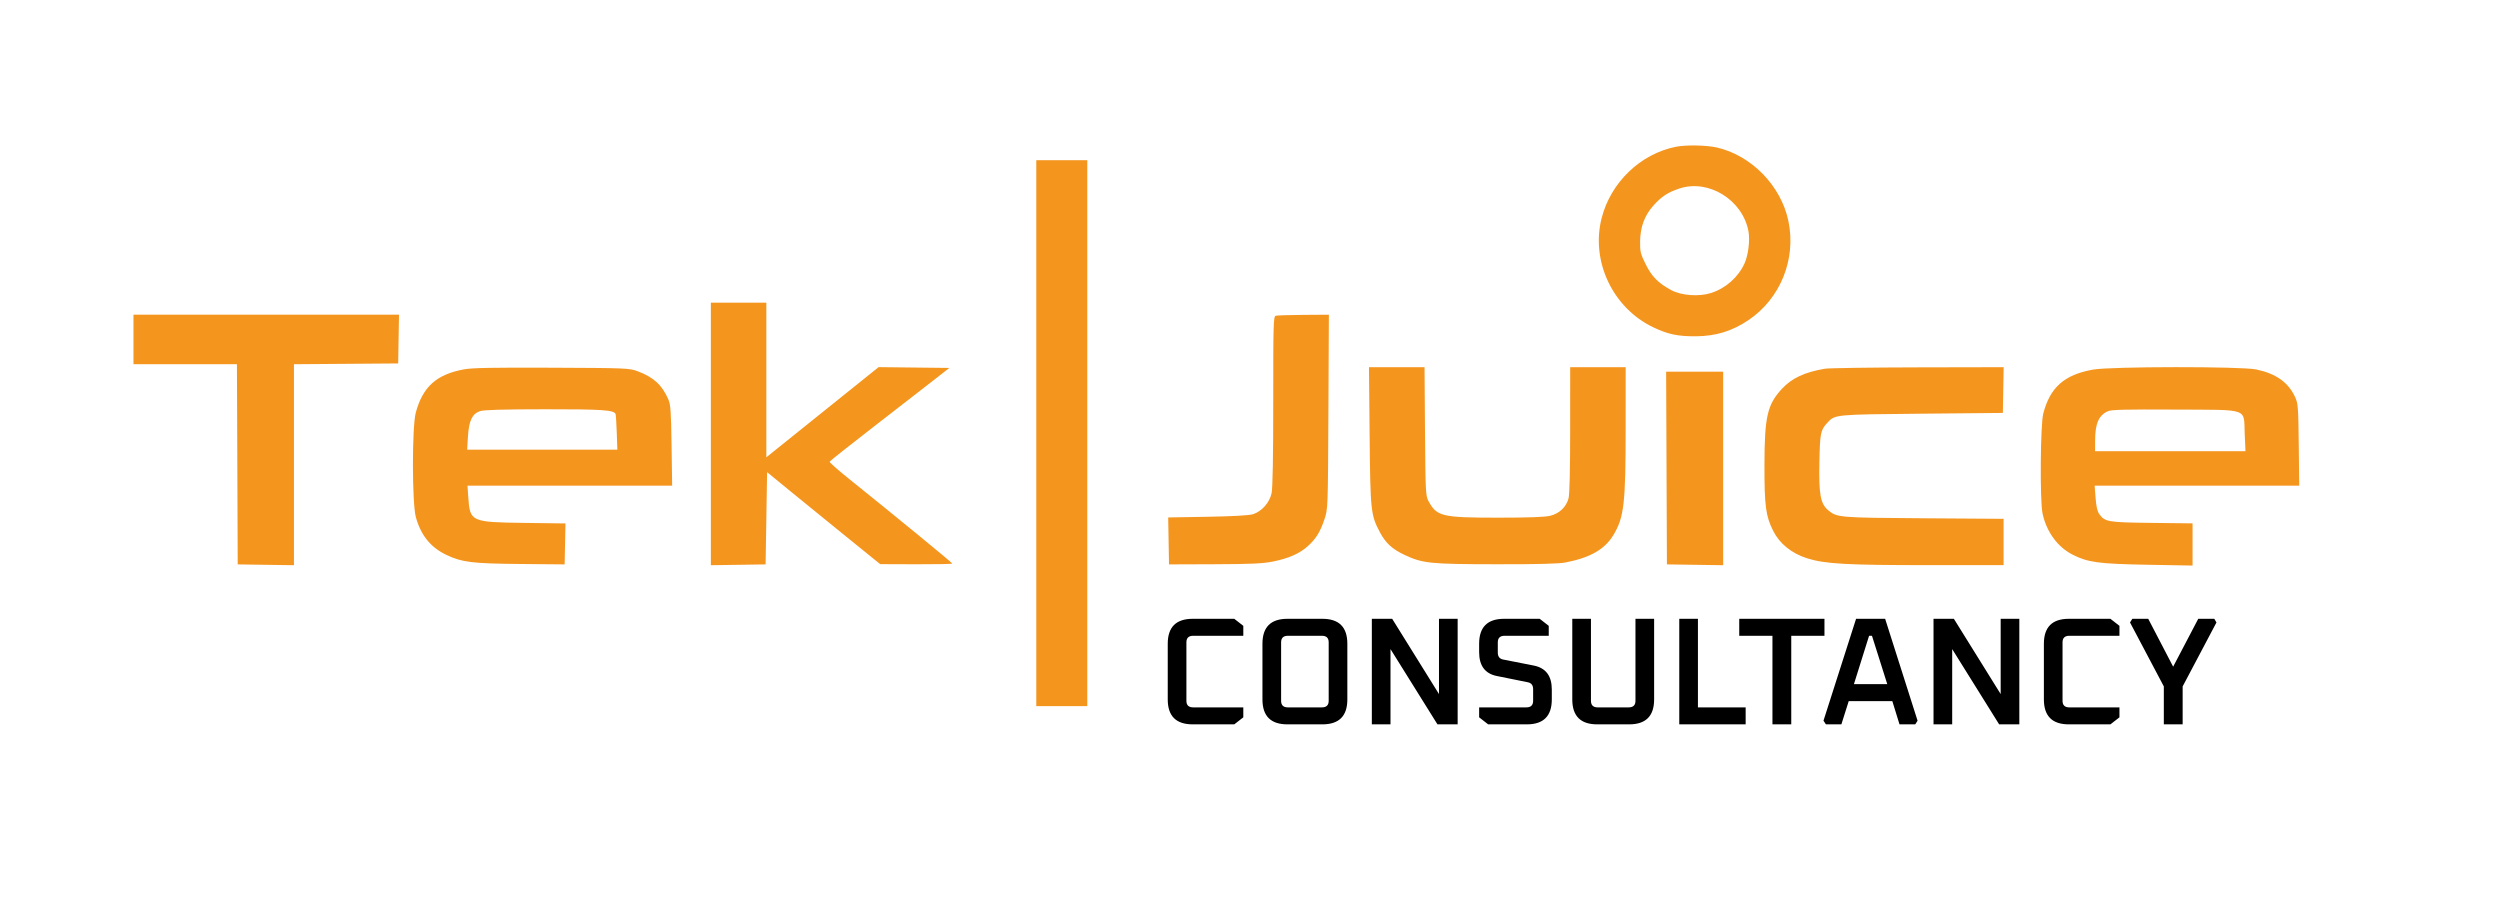
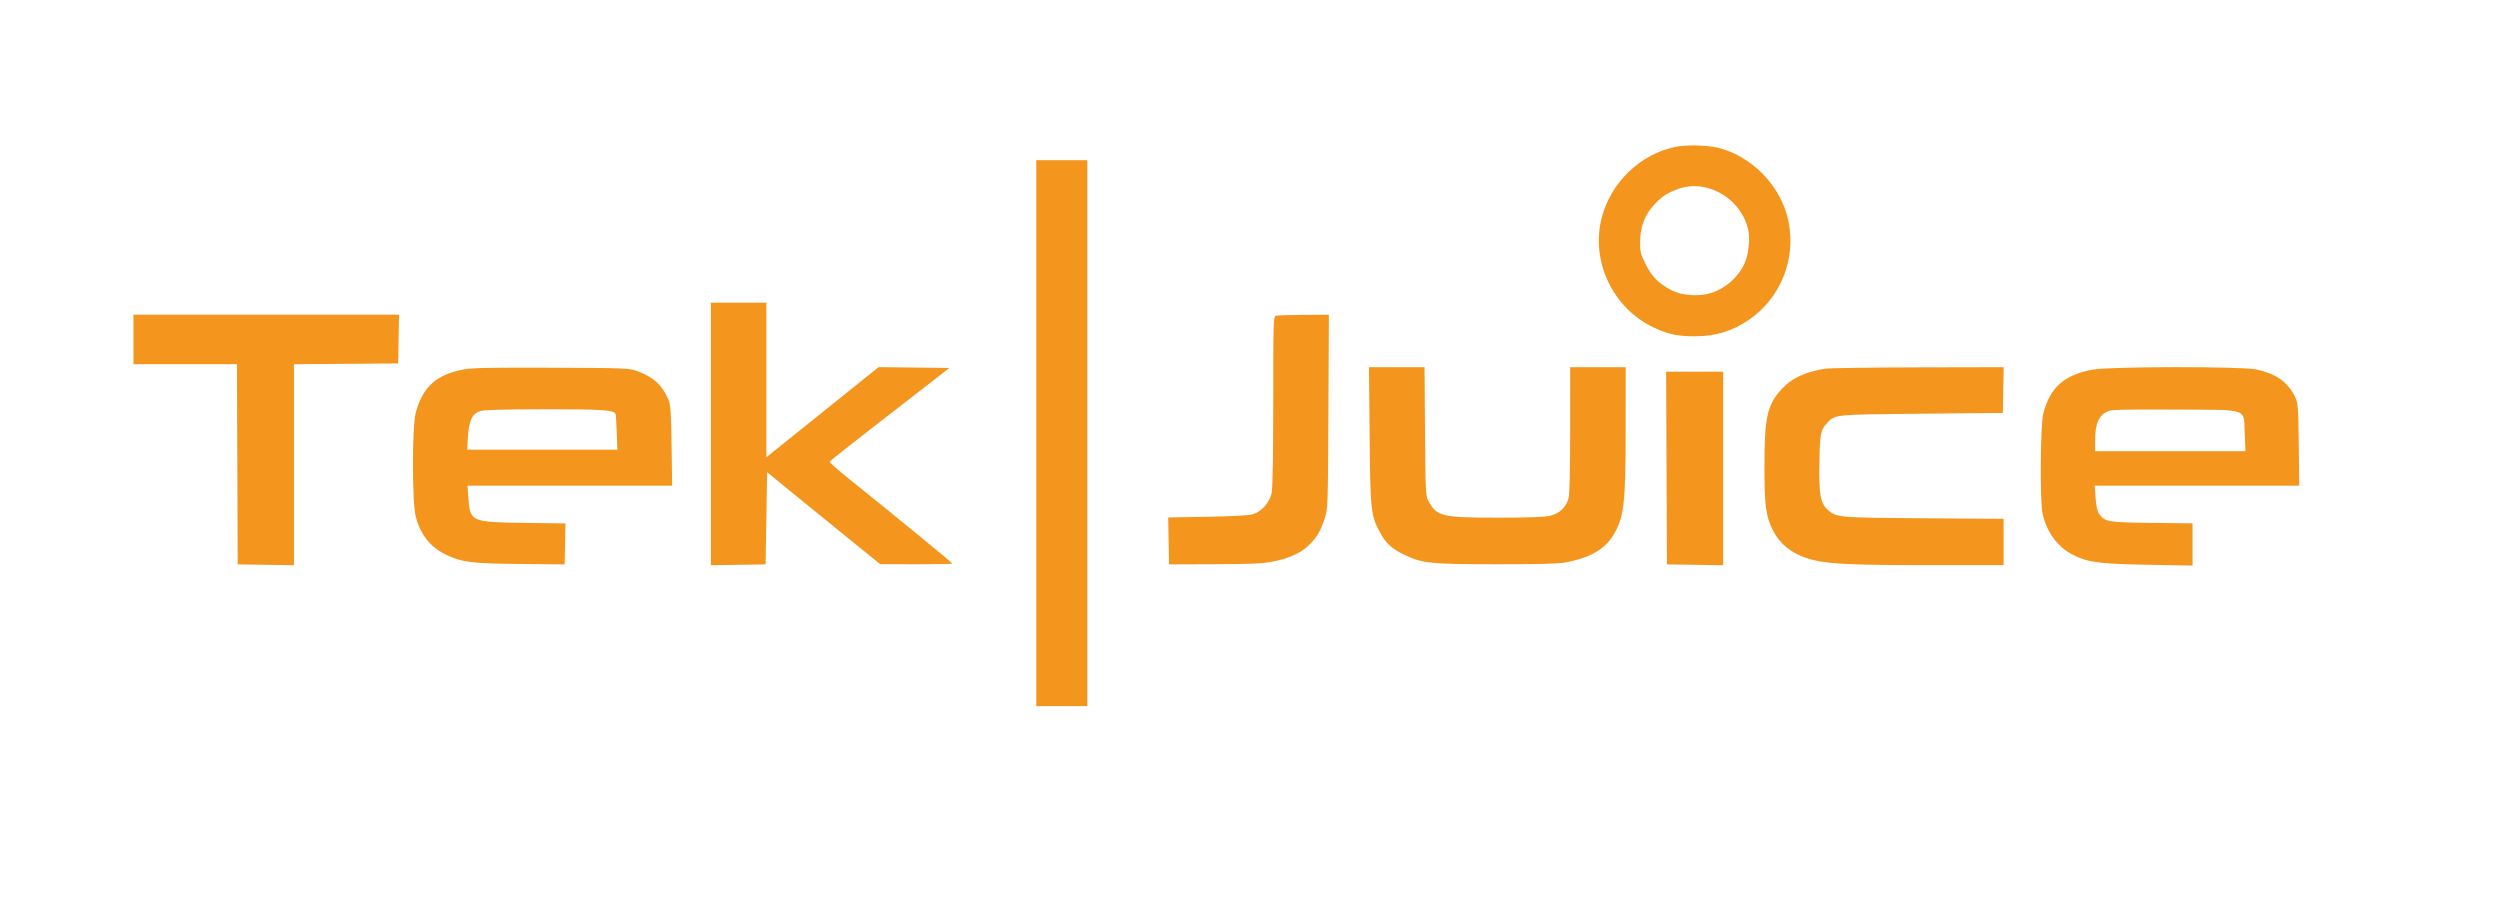
<svg xmlns="http://www.w3.org/2000/svg" width="1667" height="600" viewBox="0 0 1667 600" fill="none">
  <path fill-rule="evenodd" clip-rule="evenodd" d="M1117.5 97.863C1093.82 102.616 1074.07 121.587 1067.97 145.45C1060.62 174.206 1075.41 205.412 1102.5 218.294C1112.33 222.966 1118.9 224.337 1131 224.232C1144.11 224.12 1154.88 220.816 1165.69 213.587C1187.17 199.216 1197.84 172.863 1192.5 147.341C1187.61 123.95 1168.07 103.819 1145 98.398C1138.14 96.785 1124.22 96.515 1117.5 97.863ZM691 288.841V470.841H708H725V288.841V106.841H708H691V288.841ZM1119.84 125.697C1112.2 128.225 1107.94 131.003 1102.6 136.944C1096.62 143.59 1093.77 151.22 1093.62 160.909C1093.53 167.759 1093.87 169.199 1097.29 176.105C1101.37 184.378 1105.58 188.66 1114.22 193.365C1121.14 197.129 1133.01 197.988 1141.13 195.314C1150.91 192.097 1159.12 184.769 1163.3 175.531C1165.76 170.093 1166.98 160.104 1165.89 154.254C1162 133.327 1139.31 119.254 1119.84 125.697ZM474 289.364V376.886L492.25 376.614L510.5 376.341L511 345.585L511.5 314.829L527.074 327.585C535.64 334.601 552.608 348.402 564.782 358.255L586.916 376.169L610.958 376.255C624.181 376.302 635 376.085 635 375.772C635 375.248 596.045 343.309 565.695 318.95C558.652 313.297 553.027 308.302 553.195 307.849C553.363 307.396 566.791 296.746 583.035 284.183C599.279 271.62 617.171 257.741 622.794 253.341L633.017 245.341L609.435 245.073L585.852 244.804L548.426 274.861L511 304.917V253.379V201.841H492.5H474V289.364ZM89 226.341V242.841H123.493H157.986L158.243 309.591L158.5 376.341L177.25 376.613L196 376.885V309.876V242.867L230.75 242.604L265.5 242.341L265.775 226.091L266.05 209.841H177.525H89V226.341ZM850.75 210.53C849.109 210.959 849 214.513 849 267.365C849 304.446 848.625 325.491 847.905 328.85C846.562 335.113 841.305 341.055 835.5 342.871C832.912 343.681 822.223 344.284 805.225 344.58L778.95 345.036L779.225 360.688L779.5 376.341L810 376.232C834.325 376.146 842.185 375.782 848.824 374.437C859.353 372.303 866.587 369.112 872.017 364.207C877.524 359.231 880.271 354.797 883.14 346.255C885.46 339.348 885.462 339.274 885.778 274.591L886.095 209.841L869.297 209.957C860.059 210.021 851.712 210.279 850.75 210.53ZM309.326 246.294C291.046 249.684 281.965 257.84 277.247 275.106C274.68 284.5 274.713 335.445 277.292 344.816C280.621 356.913 287.14 364.992 297.594 369.977C308.009 374.944 314.722 375.77 347.082 376.069L376.5 376.341L376.778 362.686L377.055 349.031L349.778 348.67C313.945 348.195 313.393 347.944 312.254 331.591L311.714 323.841H379.953H448.192L447.805 297.091C447.476 274.344 447.155 269.742 445.663 266.341C441.397 256.62 435.904 251.588 425.125 247.529C419.693 245.483 417.734 245.403 368 245.187C328.609 245.017 314.813 245.277 309.326 246.294ZM913.269 290.591C913.755 340.987 914.022 343.473 920.183 355.033C923.975 362.147 928.4 366.197 936.547 370.01C948.678 375.687 953.523 376.182 997.5 376.244C1025.89 376.284 1039.39 375.933 1044 375.035C1060.38 371.844 1070.09 366.275 1075.79 356.806C1082.97 344.853 1083.98 335.982 1083.99 284.591L1084 244.841H1065.5H1047L1046.99 286.591C1046.99 313.476 1046.6 329.765 1045.9 332.341C1044.33 338.146 1039.77 342.456 1033.62 343.943C1030.14 344.784 1019.04 345.181 999 345.181C961.186 345.179 958.002 344.405 952.367 333.841C950.643 330.609 950.476 327.062 950.191 287.591L949.883 244.841H931.355H912.827L913.269 290.591ZM1216.83 245.864C1203.37 248.136 1194.69 252.197 1188.16 259.286C1178.44 269.828 1176.6 277.847 1176.54 309.841C1176.49 337.38 1177.37 344.007 1182.35 353.961C1186.63 362.531 1194.66 369.016 1205.06 372.299C1216.82 376.015 1231.38 376.834 1285.75 376.838L1336 376.841V361.397V345.953L1282.75 345.589C1226.08 345.202 1224.84 345.098 1219.03 340.216C1213.86 335.863 1212.73 329.617 1213.18 307.972C1213.58 288.661 1213.94 286.886 1218.38 282.004C1223.53 276.338 1222.95 276.394 1281.5 275.846L1335.5 275.341L1335.78 260.091L1336.05 244.841L1278.78 244.959C1247.27 245.023 1219.4 245.431 1216.83 245.864ZM1395.58 246.45C1376.48 249.9 1367.05 258.228 1362.46 275.712C1360.52 283.101 1360.14 333.762 1361.96 342.341C1364.55 354.548 1371.96 364.72 1381.98 369.832C1392.13 375.008 1399.43 375.997 1431.75 376.574L1462 377.115V363.049V348.984L1434.75 348.663C1405.41 348.316 1403.66 348.024 1399.83 342.836C1398.55 341.112 1397.78 337.76 1397.34 332.086L1396.7 323.841H1464.91H1533.12L1532.81 296.591C1532.52 271.362 1532.34 269.003 1530.39 264.79C1525.83 254.934 1517.71 249.157 1504.48 246.353C1494.56 244.253 1407.32 244.331 1395.58 246.45ZM1111.24 312.091L1111.5 376.341L1130.25 376.613L1149 376.885V312.363V247.841H1129.99H1110.98L1111.24 312.091ZM320.049 274.147C314.836 275.951 312.674 280.511 312.034 291.054L311.5 299.841H361.575H411.65L411.256 288.591C411.039 282.404 410.693 276.807 410.486 276.153C409.611 273.387 401.813 272.853 363 272.903C335.111 272.939 322.486 273.305 320.049 274.147ZM1405.5 274.222C1399.38 276.97 1397.01 282.491 1397.01 294.091L1397 300.841H1447.14H1497.28L1496.77 289.247C1496 271.785 1500.63 273.389 1450.22 273.108C1417.01 272.923 1407.89 273.15 1405.5 274.222Z" fill="#F4951E" />
-   <path d="M778.65 466.374V429.246C778.65 418.162 784.192 412.62 795.276 412.62H823.02L829.038 417.312V423.942H795.582C792.59 423.942 791.094 425.404 791.094 428.328V467.292C791.094 470.216 792.59 471.678 795.582 471.678H829.038V478.308L823.02 483H795.276C784.192 483 778.65 477.458 778.65 466.374ZM841.802 466.374V429.246C841.802 418.162 847.344 412.62 858.428 412.62H881.786C892.87 412.62 898.412 418.162 898.412 429.246V466.374C898.412 477.458 892.87 483 881.786 483H858.428C847.344 483 841.802 477.458 841.802 466.374ZM854.246 467.292C854.246 470.216 855.742 471.678 858.734 471.678H881.48C884.472 471.678 885.968 470.216 885.968 467.292V428.328C885.968 425.404 884.472 423.942 881.48 423.942H858.734C855.742 423.942 854.246 425.404 854.246 428.328V467.292ZM914.74 483V412.62H928.306L959.518 462.804V412.62H971.962V483H958.498L927.184 432.816V483H914.74ZM986.288 478.308V471.678H1017.81C1020.8 471.678 1022.29 470.216 1022.29 467.292V459.54C1022.29 456.956 1021.14 455.426 1018.83 454.95L998.12 450.768C990.232 449.204 986.288 443.9 986.288 434.856V429.246C986.288 418.162 991.83 412.62 1002.91 412.62H1026.68L1032.7 417.312V423.942H1003.22C1000.23 423.942 998.732 425.404 998.732 428.328V435.162C998.732 437.746 999.888 439.276 1002.2 439.752L1022.91 443.832C1030.79 445.464 1034.74 450.768 1034.74 459.744V466.374C1034.74 477.458 1029.2 483 1018.11 483H992.306L986.288 478.308ZM1048.4 466.374V412.62H1060.85V467.292C1060.85 470.216 1062.34 471.678 1065.33 471.678H1086.04C1089.03 471.678 1090.53 470.216 1090.53 467.292V412.62H1102.97V466.374C1102.97 477.458 1097.43 483 1086.35 483H1065.03C1053.94 483 1048.4 477.458 1048.4 466.374ZM1119.74 483V412.62H1132.18V471.678H1164V483H1119.74ZM1159.73 423.942V412.62H1216.55V423.942H1194.41V483H1181.87V423.942H1159.73ZM1215.9 480.552L1237.63 412.62H1257.01L1278.63 480.552L1277.1 483H1266.59L1261.8 467.496H1232.73L1227.83 483H1217.53L1215.9 480.552ZM1236.2 456.174H1258.43L1248.23 423.942H1246.3L1236.2 456.174ZM1289.27 483V412.62H1302.84L1334.05 462.804V412.62H1346.49V483H1333.03L1301.72 432.816V483H1289.27ZM1362.86 466.374V429.246C1362.86 418.162 1368.4 412.62 1379.48 412.62H1407.23L1413.25 417.312V423.942H1379.79C1376.8 423.942 1375.3 425.404 1375.3 428.328V467.292C1375.3 470.216 1376.8 471.678 1379.79 471.678H1413.25V478.308L1407.23 483H1379.48C1368.4 483 1362.86 477.458 1362.86 466.374ZM1420.3 415.068L1421.83 412.62H1432.44L1449.06 444.546L1465.79 412.62H1476.5L1477.93 415.068L1455.39 457.704V483H1442.84V457.704L1420.3 415.068Z" fill="black" />
</svg>